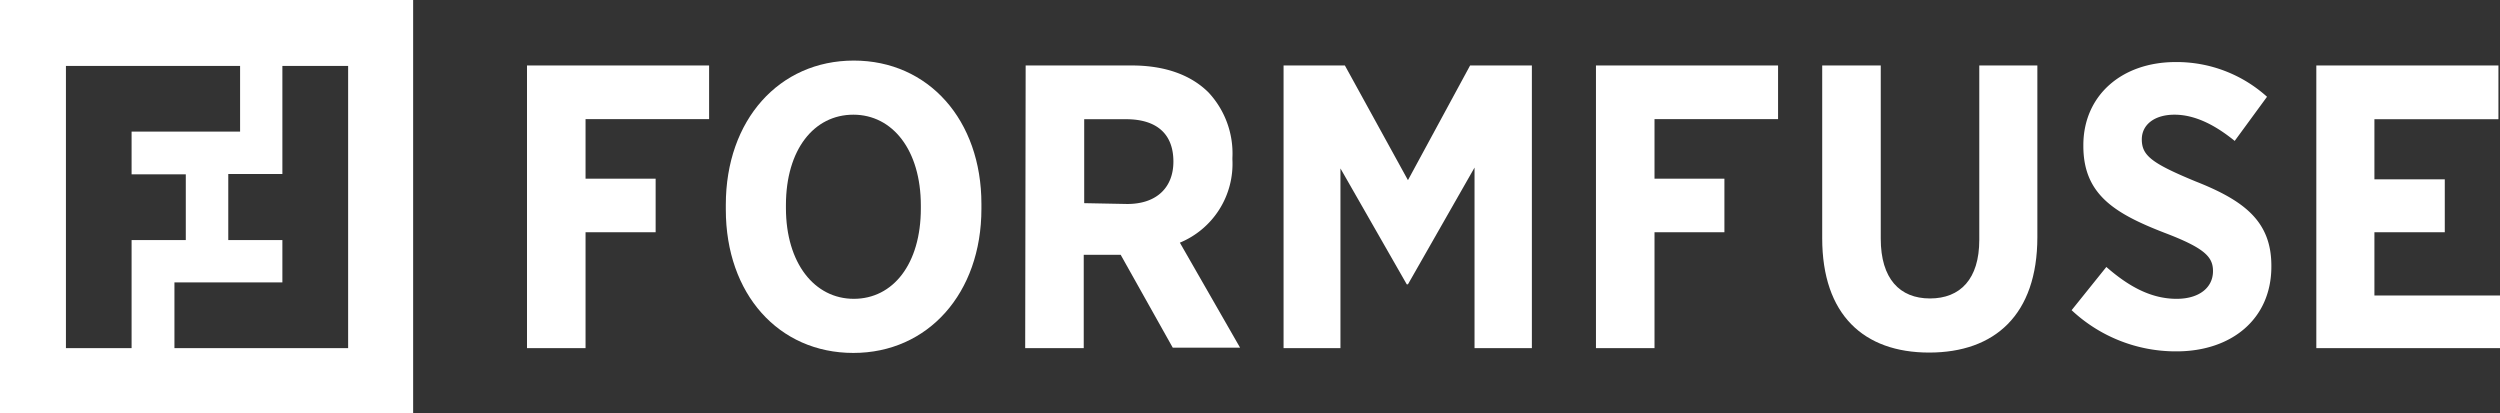
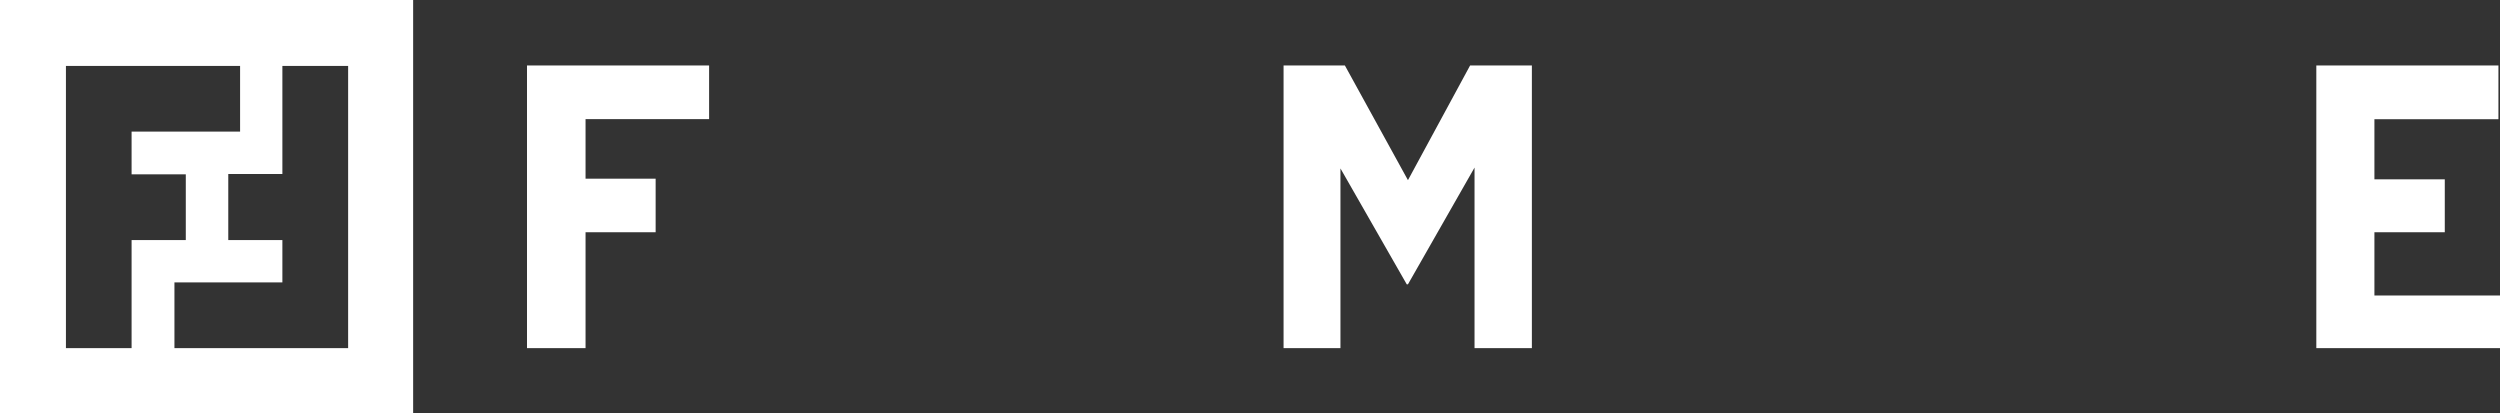
<svg xmlns="http://www.w3.org/2000/svg" viewBox="0 0 270.73 44.74">
  <rect x="0" y="0" width="270.73" height="44.74" fill="#333333" stroke="none" />
  <defs>
    <style>.cls-1{fill:#fff;}</style>
  </defs>
  <title>formfuse-logo-white</title>
  <g id="Layer_2" data-name="Layer 2">
    <g id="Layer_1-2" data-name="Layer 1">
      <path class="cls-1" d="M0,0V44.74H44.74V0ZM14.25,37.7H7.14V7.14H26v7.11H14.25v4.63h5.87V26H14.25Zm23.45,0H18.89V30.58H30.58V26H24.72V18.84h5.86V7.14H37.7Z" />
-       <path class="cls-1" d="M172.83,7.09h19.72V12.9H179.17v6.45h7.57v5.8h-7.57V37.7h-6.34Z" />
      <path class="cls-1" d="M250.84,7.09h19.72v5.82H257.13v6.51h7.62v5.73h-7.62V32h13.6V37.7H250.84Z" />
-       <path class="cls-1" d="M78.6,22.7v-.53C78.6,13,84.37,6.56,92.46,6.56S106.28,13,106.28,22.09v.52c0,9.14-5.78,15.61-13.87,15.61S78.6,31.84,78.6,22.7Zm21.12-.13v-.31c0-6-3.06-9.84-7.31-9.84s-7.3,3.76-7.3,9.8v.3c0,6,3.11,9.84,7.35,9.84S99.72,28.6,99.72,22.57Z" />
-       <path class="cls-1" d="M111.07,7.09h11.5c3.54,0,6.38,1,8.31,2.93a9.68,9.68,0,0,1,2.58,7.08v.18a9.24,9.24,0,0,1-5.69,9l6.52,11.37H127l-5.64-10.06h-4V37.7h-6.34Zm11,15c3.23,0,5-1.83,5-4.59v0c0-3.06-1.88-4.59-5.12-4.59h-4.54V22Z" />
      <path class="cls-1" d="M139,7.09h6.64l6.83,12.42,6.73-12.42h6.69V37.7h-6.21V18.15l-7.21,12.64h-.13l-7.18-12.55V37.7H139Z" />
-       <path class="cls-1" d="M197.33,25.8V7.09h6.34V25.85c0,4.33,2.05,6.47,5.33,6.47s5.34-2.1,5.34-6.34V7.09h6.29V25.67c0,8.44-4.63,12.51-11.72,12.51S197.33,34.07,197.33,25.8Z" />
-       <path class="cls-1" d="M224.34,33.59l3.76-4.68c2.06,1.79,4.55,3.45,7.61,3.45,2.45,0,3.94-1.22,3.94-3v0c0-1.53-.88-2.49-5.25-4.15-5.42-2.1-8.79-4.16-8.79-9.4v-.09c0-5.34,4.11-9,10-9a14.6,14.6,0,0,1,9.89,3.76L242,15.26c-1.93-1.57-4.16-2.84-6.52-2.84-2.19,0-3.54,1.1-3.54,2.67v0c0,1.75,1.05,2.58,5.81,4.55,5.34,2.1,8.22,4.37,8.22,9.14v.09c0,5.68-4.32,9.18-10.27,9.18A16.49,16.49,0,0,1,224.34,33.59Z" />
      <path class="cls-1" d="M57.07,7.09H76.79V12.9H63.41v6.45H71v5.8H63.41V37.7H57.07Z" />
    </g>
  </g>
</svg>